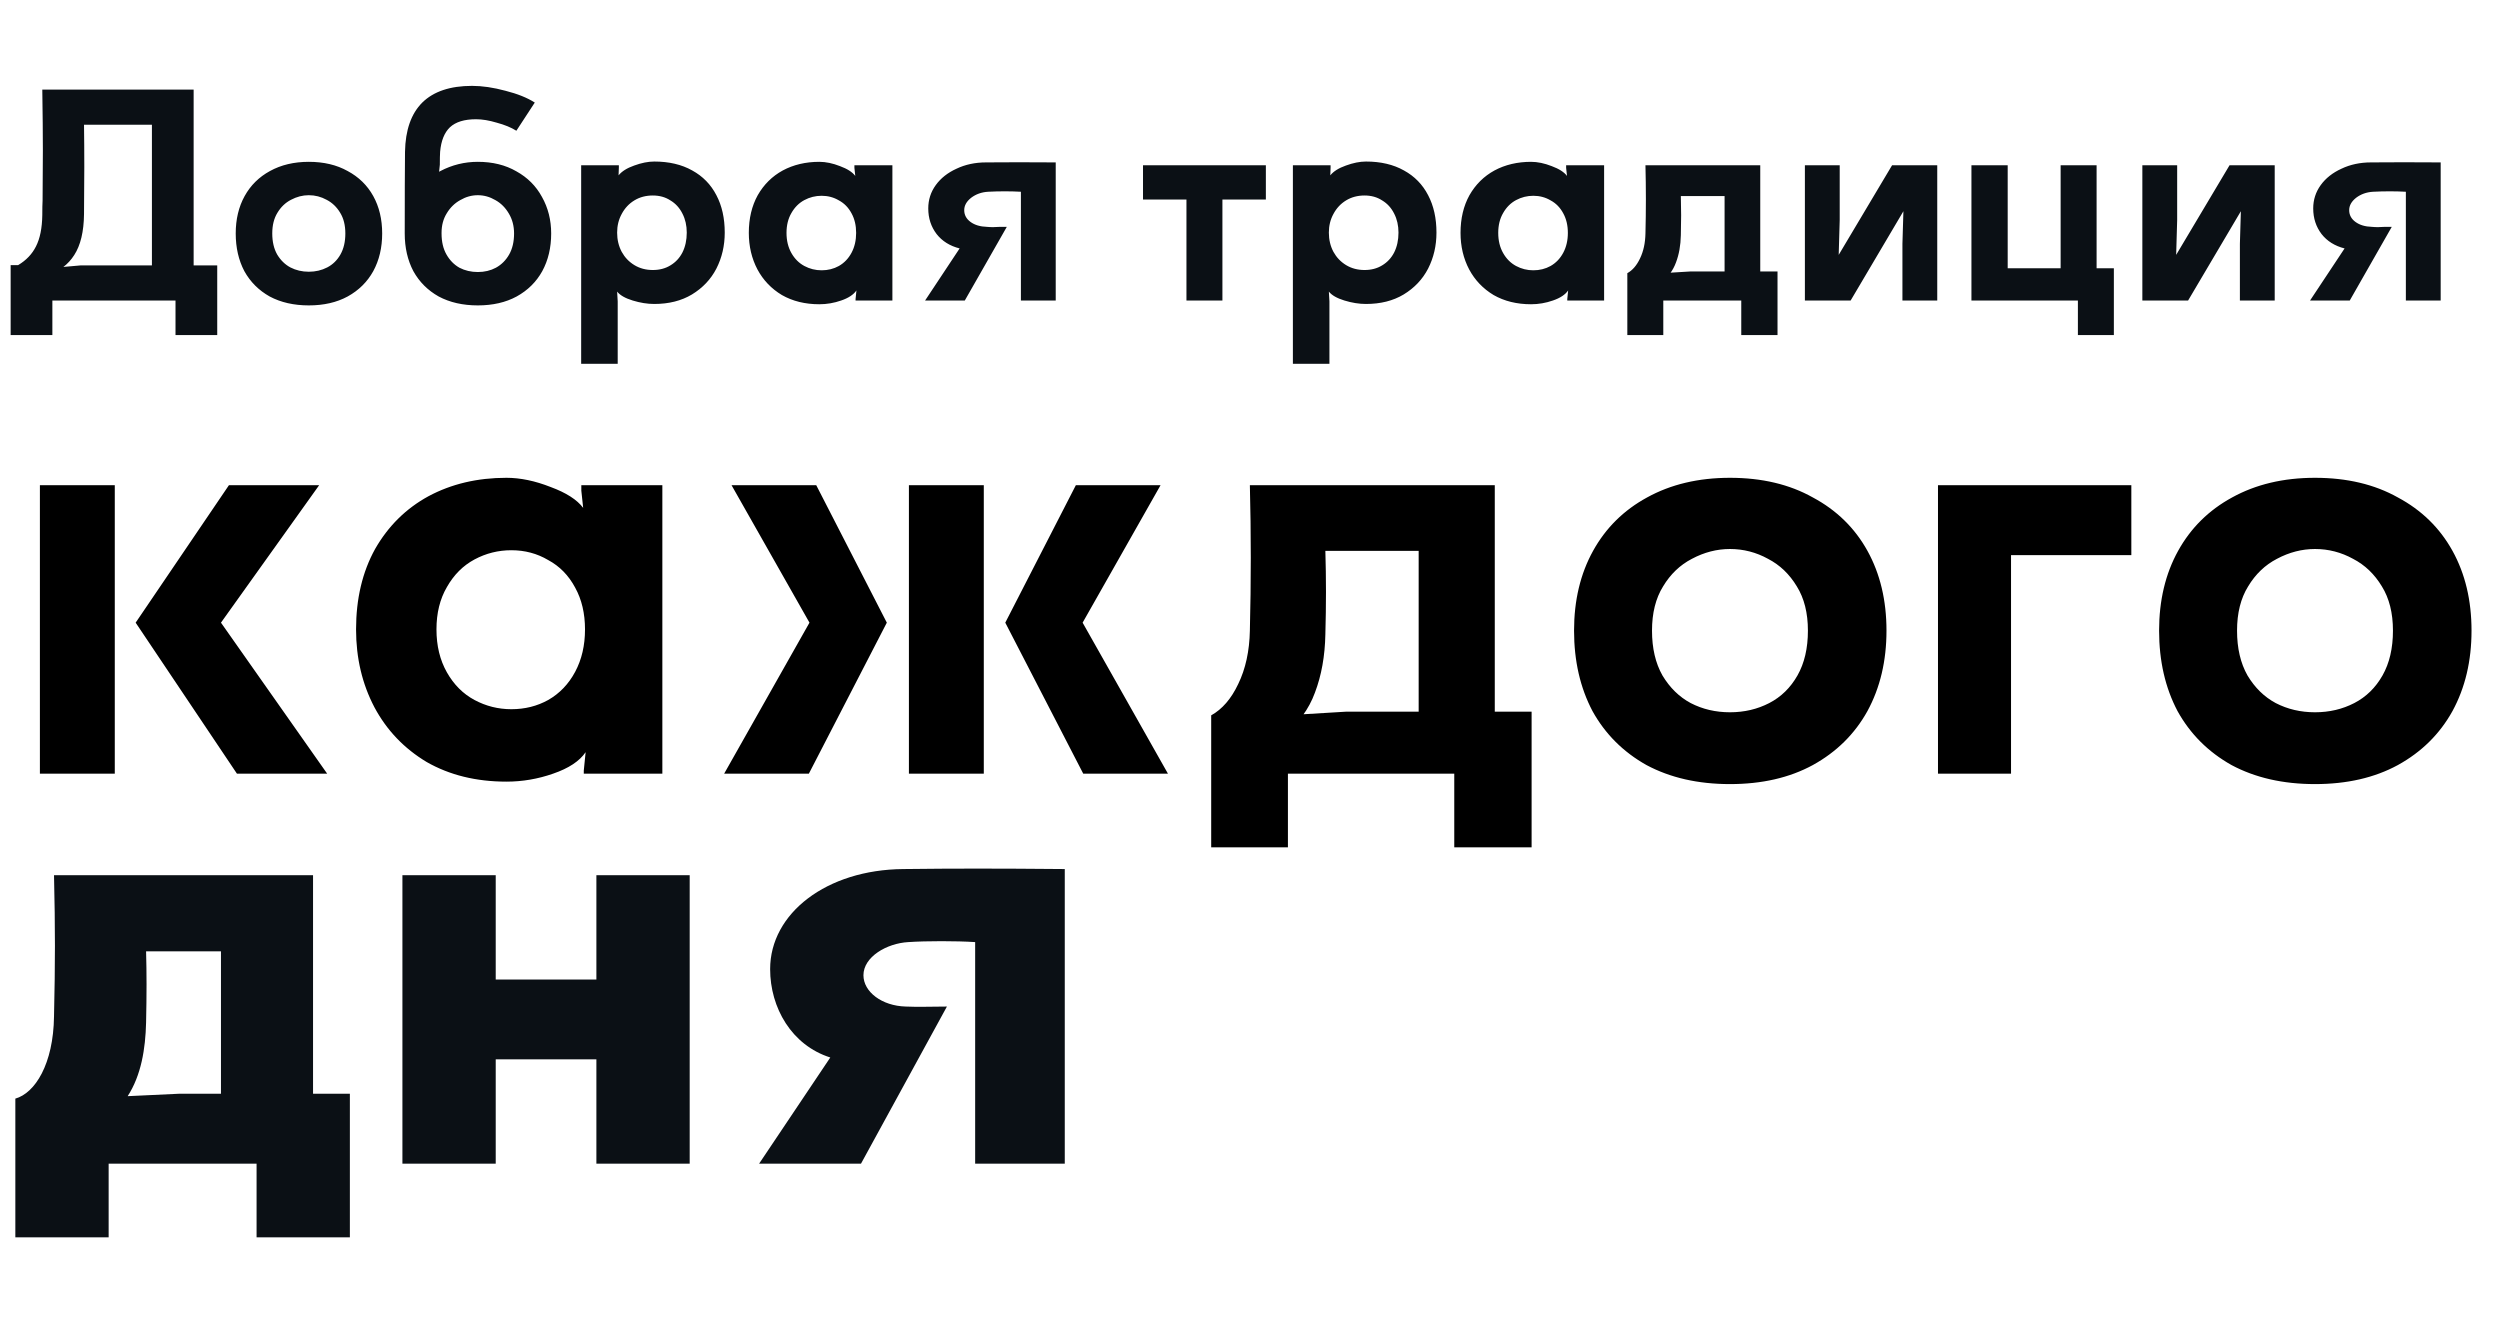
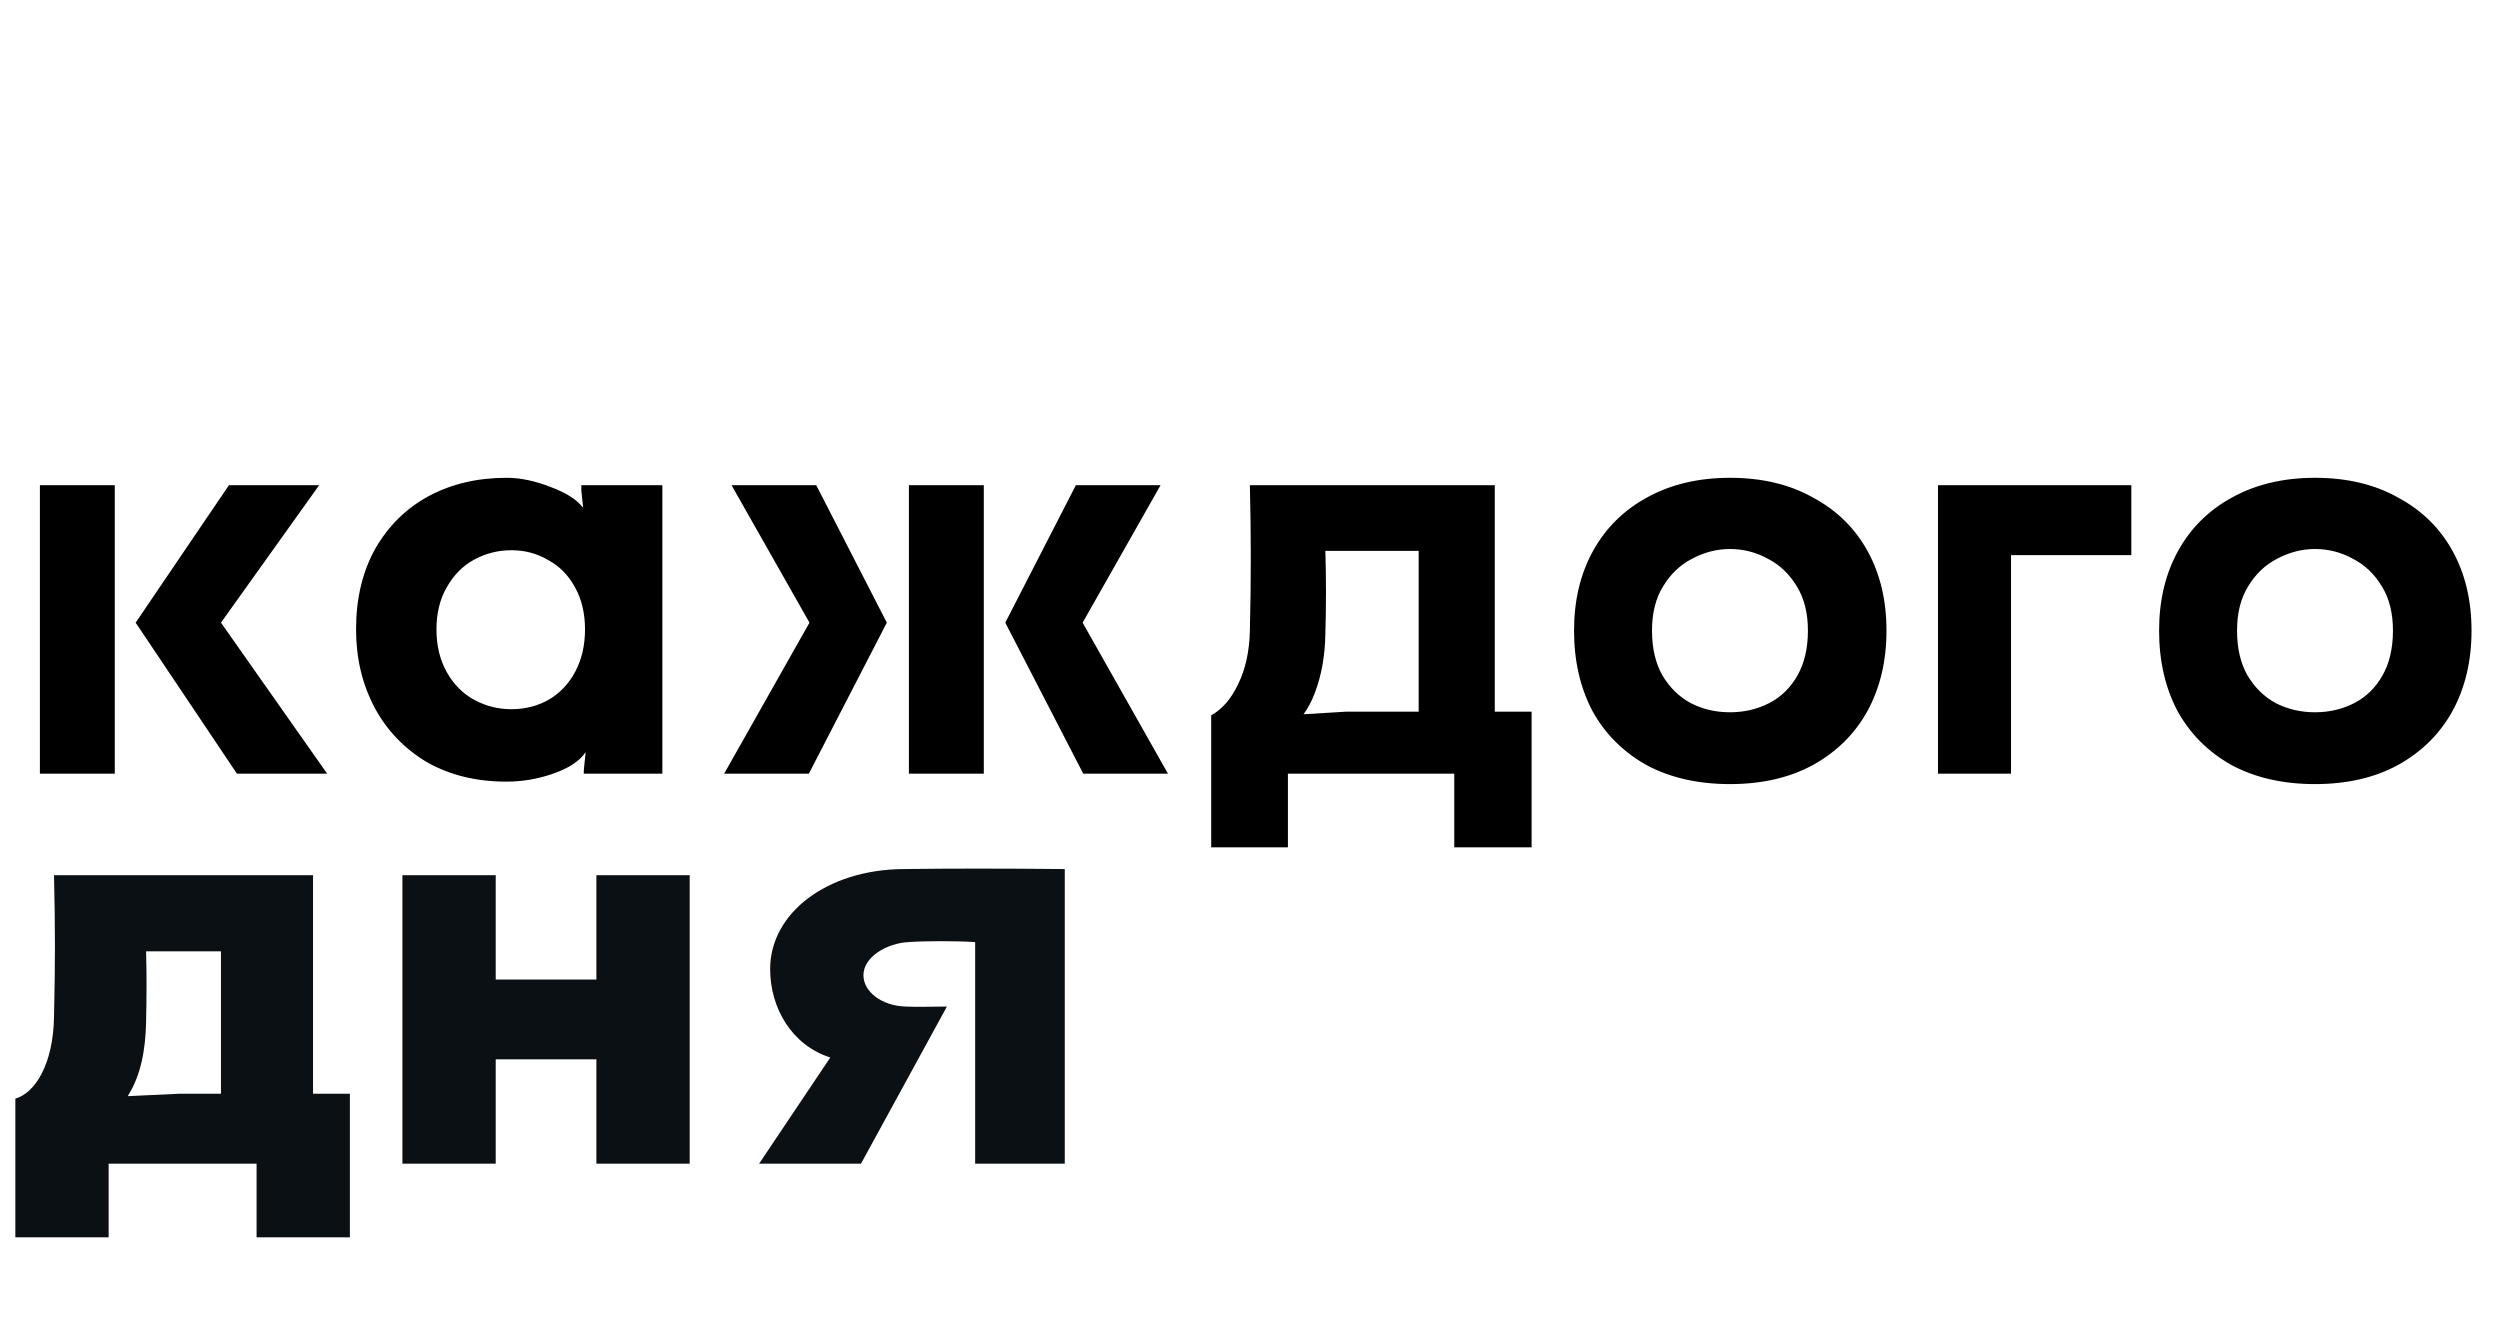
<svg xmlns="http://www.w3.org/2000/svg" width="391" height="208" viewBox="0 0 391 208" fill="none">
  <path d="M17.952 75.88V121H6.24V75.88H17.952ZM35.808 75.88H49.92L34.56 97.384L51.168 121H37.056L21.216 97.384L35.808 75.88ZM79.976 110.92C82.088 110.92 84.008 110.44 85.736 109.48C87.528 108.456 88.936 106.984 89.96 105.064C90.984 103.144 91.496 100.936 91.496 98.44C91.496 95.944 90.984 93.768 89.96 91.912C88.936 89.992 87.528 88.552 85.736 87.592C84.008 86.568 82.088 86.056 79.976 86.056C77.928 86.056 76.008 86.536 74.216 87.496C72.424 88.456 70.984 89.896 69.896 91.816C68.808 93.672 68.264 95.88 68.264 98.44C68.264 101 68.808 103.24 69.896 105.16C70.984 107.08 72.424 108.52 74.216 109.48C76.008 110.44 77.928 110.92 79.976 110.92ZM79.208 74.728C81.384 74.728 83.688 75.208 86.12 76.168C88.552 77.064 90.248 78.152 91.208 79.432L90.92 76.744V75.88H103.592V121H91.304V120.52L91.592 117.64C90.632 119.048 88.936 120.168 86.504 121C84.136 121.832 81.704 122.248 79.208 122.248C74.472 122.248 70.312 121.224 66.728 119.176C63.208 117.064 60.488 114.216 58.568 110.632C56.648 106.984 55.688 102.92 55.688 98.44C55.688 93.64 56.68 89.448 58.664 85.864C60.712 82.28 63.496 79.528 67.016 77.608C70.6 75.688 74.664 74.728 79.208 74.728ZM153.866 75.88V121H142.154V75.88H153.866ZM168.266 75.88H181.514L169.322 97.384L182.666 121H169.418L157.226 97.384L168.266 75.88ZM126.506 121H113.258L126.602 97.384L114.41 75.88H127.658L138.698 97.384L126.506 121ZM207.287 86.152C207.351 88.328 207.383 90.472 207.383 92.584C207.383 94.696 207.351 96.904 207.287 99.208C207.223 102.6 206.679 105.64 205.655 108.328C204.695 110.952 203.063 113.16 200.759 114.952L201.047 111.88L210.551 111.304H221.879V86.152H207.287ZM189.431 111.88C191.159 110.92 192.567 109.288 193.655 106.984C194.807 104.616 195.415 101.832 195.479 98.632C195.671 91.016 195.671 83.432 195.479 75.88H233.783V111.304H239.543V132.52H227.447V121H201.431V132.52H189.431V111.88ZM270.566 85.864C268.518 85.864 266.534 86.376 264.614 87.4C262.758 88.36 261.254 89.8 260.102 91.72C258.95 93.576 258.374 95.88 258.374 98.632C258.374 101.384 258.918 103.72 260.006 105.64C261.158 107.56 262.63 109 264.422 109.96C266.278 110.92 268.326 111.4 270.566 111.4C272.806 111.4 274.854 110.92 276.71 109.96C278.566 109 280.038 107.56 281.126 105.64C282.214 103.72 282.758 101.384 282.758 98.632C282.758 95.88 282.182 93.576 281.03 91.72C279.878 89.8 278.374 88.36 276.518 87.4C274.662 86.376 272.678 85.864 270.566 85.864ZM270.566 122.632C265.574 122.632 261.222 121.64 257.51 119.656C253.862 117.608 251.046 114.792 249.062 111.208C247.142 107.56 246.182 103.368 246.182 98.632C246.182 93.896 247.174 89.736 249.158 86.152C251.142 82.568 253.958 79.784 257.606 77.8C261.318 75.752 265.638 74.728 270.566 74.728C275.558 74.728 279.878 75.752 283.526 77.8C287.238 79.784 290.086 82.568 292.07 86.152C294.054 89.736 295.046 93.896 295.046 98.632C295.046 103.368 294.054 107.56 292.07 111.208C290.086 114.792 287.238 117.608 283.526 119.656C279.878 121.64 275.558 122.632 270.566 122.632ZM303.101 121V75.88H333.341V86.824H314.525V121H303.101ZM362.066 85.864C360.018 85.864 358.034 86.376 356.114 87.4C354.258 88.36 352.754 89.8 351.602 91.72C350.45 93.576 349.874 95.88 349.874 98.632C349.874 101.384 350.418 103.72 351.506 105.64C352.658 107.56 354.13 109 355.922 109.96C357.778 110.92 359.826 111.4 362.066 111.4C364.306 111.4 366.354 110.92 368.21 109.96C370.066 109 371.538 107.56 372.626 105.64C373.714 103.72 374.258 101.384 374.258 98.632C374.258 95.88 373.682 93.576 372.53 91.72C371.378 89.8 369.874 88.36 368.018 87.4C366.162 86.376 364.178 85.864 362.066 85.864ZM362.066 122.632C357.074 122.632 352.722 121.64 349.01 119.656C345.362 117.608 342.546 114.792 340.562 111.208C338.642 107.56 337.682 103.368 337.682 98.632C337.682 93.896 338.674 89.736 340.658 86.152C342.642 82.568 345.458 79.784 349.106 77.8C352.818 75.752 357.138 74.728 362.066 74.728C367.058 74.728 371.378 75.752 375.026 77.8C378.738 79.784 381.586 82.568 383.57 86.152C385.554 89.736 386.546 93.896 386.546 98.632C386.546 103.368 385.554 107.56 383.57 111.208C381.586 114.792 378.738 117.608 375.026 119.656C371.378 121.64 367.058 122.632 362.066 122.632Z" fill="black" />
-   <path d="M13.14 33.5C13.11 36.23 12.6 38.36 11.61 39.89C10.65 41.39 9.315 42.395 7.605 42.905L8.01 41.915L12.6 41.51H23.76V19.505H13.14C13.2 23.675 13.2 28.34 13.14 33.5ZM1.665 41.465H2.835C4.095 40.715 5.025 39.74 5.625 38.54C6.255 37.31 6.585 35.675 6.615 33.635C6.615 32.615 6.63 31.865 6.66 31.385C6.69 28.745 6.705 26.15 6.705 23.6C6.705 21.05 6.675 17.855 6.615 14.015H30.285V41.51H33.975V52.4H27.45V47H8.19V52.4H1.665V41.465ZM48.297 30.53C47.337 30.53 46.407 30.77 45.507 31.25C44.637 31.7 43.932 32.375 43.392 33.275C42.852 34.145 42.582 35.225 42.582 36.515C42.582 37.805 42.837 38.9 43.347 39.8C43.887 40.7 44.577 41.375 45.417 41.825C46.287 42.275 47.247 42.5 48.297 42.5C49.347 42.5 50.307 42.275 51.177 41.825C52.047 41.375 52.737 40.7 53.247 39.8C53.757 38.9 54.012 37.805 54.012 36.515C54.012 35.225 53.742 34.145 53.202 33.275C52.662 32.375 51.957 31.7 51.087 31.25C50.217 30.77 49.287 30.53 48.297 30.53ZM48.297 47.765C45.957 47.765 43.917 47.3 42.177 46.37C40.467 45.41 39.147 44.09 38.217 42.41C37.317 40.7 36.867 38.735 36.867 36.515C36.867 34.295 37.332 32.345 38.262 30.665C39.192 28.985 40.512 27.68 42.222 26.75C43.962 25.79 45.987 25.31 48.297 25.31C50.637 25.31 52.662 25.79 54.372 26.75C56.112 27.68 57.447 28.985 58.377 30.665C59.307 32.345 59.772 34.295 59.772 36.515C59.772 38.735 59.307 40.7 58.377 42.41C57.447 44.09 56.112 45.41 54.372 46.37C52.662 47.3 50.637 47.765 48.297 47.765ZM74.73 30.53C73.769 30.53 72.855 30.785 71.984 31.295C71.115 31.775 70.409 32.465 69.87 33.365C69.329 34.235 69.059 35.255 69.059 36.425V36.515C69.059 37.805 69.314 38.9 69.825 39.8C70.335 40.7 71.01 41.39 71.85 41.87C72.719 42.32 73.68 42.545 74.73 42.545C75.779 42.545 76.725 42.32 77.564 41.87C78.434 41.39 79.124 40.7 79.635 39.8C80.144 38.9 80.4 37.805 80.4 36.515C80.4 35.345 80.129 34.31 79.59 33.41C79.049 32.48 78.344 31.775 77.475 31.295C76.605 30.785 75.689 30.53 74.73 30.53ZM63.3 36.425C63.3 30.785 63.315 26.555 63.344 23.735C63.404 20.345 64.305 17.78 66.044 16.04C67.814 14.3 70.409 13.43 73.829 13.43C75.419 13.43 77.159 13.685 79.049 14.195C80.939 14.675 82.469 15.29 83.639 16.04L80.76 20.45C79.95 19.94 78.93 19.52 77.7 19.19C76.499 18.83 75.419 18.65 74.46 18.65C72.629 18.65 71.264 19.07 70.365 19.91C69.495 20.75 68.984 22.025 68.835 23.735C68.805 24.185 68.79 24.86 68.79 25.76L68.43 29.225L65.279 30.62C65.879 28.97 67.079 27.68 68.879 26.75C70.71 25.79 72.659 25.31 74.73 25.31C77.04 25.31 79.049 25.805 80.76 26.795C82.499 27.755 83.835 29.09 84.764 30.8C85.725 32.51 86.204 34.415 86.204 36.515C86.204 38.735 85.74 40.7 84.809 42.41C83.879 44.09 82.544 45.41 80.805 46.37C79.094 47.3 77.07 47.765 74.73 47.765C72.389 47.765 70.35 47.3 68.609 46.37C66.9 45.41 65.579 44.09 64.65 42.41C63.749 40.7 63.3 38.735 63.3 36.515V36.425ZM102.099 42.23C103.149 42.23 104.064 41.99 104.844 41.51C105.654 41.03 106.284 40.355 106.734 39.485C107.184 38.585 107.409 37.55 107.409 36.38C107.409 35.27 107.184 34.28 106.734 33.41C106.284 32.51 105.654 31.82 104.844 31.34C104.064 30.83 103.149 30.575 102.099 30.575C101.019 30.575 100.059 30.83 99.219 31.34C98.379 31.85 97.719 32.555 97.239 33.455C96.759 34.325 96.519 35.3 96.519 36.38C96.519 37.49 96.759 38.495 97.239 39.395C97.719 40.265 98.379 40.955 99.219 41.465C100.059 41.975 101.019 42.23 102.099 42.23ZM102.324 25.265C104.634 25.265 106.614 25.73 108.264 26.66C109.914 27.56 111.174 28.85 112.044 30.53C112.914 32.18 113.349 34.13 113.349 36.38C113.349 38.42 112.914 40.295 112.044 42.005C111.174 43.685 109.899 45.035 108.219 46.055C106.569 47.045 104.604 47.54 102.324 47.54C101.244 47.54 100.119 47.36 98.949 47C97.779 46.64 96.969 46.175 96.519 45.605L96.609 47.135V56.9H90.894V25.85H96.789V26.21L96.744 27.425C97.254 26.795 98.064 26.285 99.174 25.895C100.314 25.475 101.364 25.265 102.324 25.265ZM128.5 42.275C129.49 42.275 130.39 42.05 131.2 41.6C132.04 41.12 132.7 40.43 133.18 39.53C133.66 38.63 133.9 37.595 133.9 36.425C133.9 35.255 133.66 34.235 133.18 33.365C132.7 32.465 132.04 31.79 131.2 31.34C130.39 30.86 129.49 30.62 128.5 30.62C127.54 30.62 126.64 30.845 125.8 31.295C124.96 31.745 124.285 32.42 123.775 33.32C123.265 34.19 123.01 35.225 123.01 36.425C123.01 37.625 123.265 38.675 123.775 39.575C124.285 40.475 124.96 41.15 125.8 41.6C126.64 42.05 127.54 42.275 128.5 42.275ZM128.14 25.31C129.16 25.31 130.24 25.535 131.38 25.985C132.52 26.405 133.315 26.915 133.765 27.515L133.63 26.255V25.85H139.57V47H133.81V46.775L133.945 45.425C133.495 46.085 132.7 46.61 131.56 47C130.45 47.39 129.31 47.585 128.14 47.585C125.92 47.585 123.97 47.105 122.29 46.145C120.64 45.155 119.365 43.82 118.465 42.14C117.565 40.43 117.115 38.525 117.115 36.425C117.115 34.175 117.58 32.21 118.51 30.53C119.47 28.85 120.775 27.56 122.425 26.66C124.105 25.76 126.01 25.31 128.14 25.31ZM159.67 29.99C158.02 29.9 156.31 29.9 154.54 29.99C153.52 30.05 152.635 30.365 151.885 30.935C151.165 31.505 150.805 32.15 150.805 32.87C150.805 33.62 151.135 34.235 151.795 34.715C152.455 35.195 153.31 35.45 154.36 35.48C154.66 35.51 154.975 35.525 155.305 35.525C155.665 35.495 156.025 35.48 156.385 35.48H157.465L150.895 47H144.685L150.085 38.855C148.555 38.465 147.355 37.715 146.485 36.605C145.615 35.465 145.18 34.13 145.18 32.6C145.18 31.25 145.57 30.035 146.35 28.955C147.13 27.875 148.21 27.02 149.59 26.39C150.97 25.73 152.515 25.4 154.225 25.4C157.405 25.37 161.035 25.37 165.115 25.4V47H159.67V29.99ZM185.561 47V31.205H178.766V25.85H197.981V31.205H191.186V47H185.561ZM213.413 42.23C214.463 42.23 215.378 41.99 216.158 41.51C216.968 41.03 217.598 40.355 218.048 39.485C218.498 38.585 218.723 37.55 218.723 36.38C218.723 35.27 218.498 34.28 218.048 33.41C217.598 32.51 216.968 31.82 216.158 31.34C215.378 30.83 214.463 30.575 213.413 30.575C212.333 30.575 211.373 30.83 210.533 31.34C209.693 31.85 209.033 32.555 208.553 33.455C208.073 34.325 207.833 35.3 207.833 36.38C207.833 37.49 208.073 38.495 208.553 39.395C209.033 40.265 209.693 40.955 210.533 41.465C211.373 41.975 212.333 42.23 213.413 42.23ZM213.638 25.265C215.948 25.265 217.928 25.73 219.578 26.66C221.228 27.56 222.488 28.85 223.358 30.53C224.228 32.18 224.663 34.13 224.663 36.38C224.663 38.42 224.228 40.295 223.358 42.005C222.488 43.685 221.213 45.035 219.533 46.055C217.883 47.045 215.918 47.54 213.638 47.54C212.558 47.54 211.433 47.36 210.263 47C209.093 46.64 208.283 46.175 207.833 45.605L207.923 47.135V56.9H202.208V25.85H208.103V26.21L208.058 27.425C208.568 26.795 209.378 26.285 210.488 25.895C211.628 25.475 212.678 25.265 213.638 25.265ZM239.813 42.275C240.803 42.275 241.703 42.05 242.513 41.6C243.353 41.12 244.013 40.43 244.493 39.53C244.973 38.63 245.213 37.595 245.213 36.425C245.213 35.255 244.973 34.235 244.493 33.365C244.013 32.465 243.353 31.79 242.513 31.34C241.703 30.86 240.803 30.62 239.813 30.62C238.853 30.62 237.953 30.845 237.113 31.295C236.273 31.745 235.598 32.42 235.088 33.32C234.578 34.19 234.323 35.225 234.323 36.425C234.323 37.625 234.578 38.675 235.088 39.575C235.598 40.475 236.273 41.15 237.113 41.6C237.953 42.05 238.853 42.275 239.813 42.275ZM239.453 25.31C240.473 25.31 241.553 25.535 242.693 25.985C243.833 26.405 244.628 26.915 245.078 27.515L244.943 26.255V25.85H250.883V47H245.123V46.775L245.258 45.425C244.808 46.085 244.013 46.61 242.873 47C241.763 47.39 240.623 47.585 239.453 47.585C237.233 47.585 235.283 47.105 233.603 46.145C231.953 45.155 230.678 43.82 229.778 42.14C228.878 40.43 228.428 38.525 228.428 36.425C228.428 34.175 228.893 32.21 229.823 30.53C230.783 28.85 232.088 27.56 233.738 26.66C235.418 25.76 237.323 25.31 239.453 25.31ZM262.884 30.665C262.914 31.685 262.929 32.69 262.929 33.68C262.929 34.67 262.914 35.705 262.884 36.785C262.854 38.375 262.599 39.8 262.119 41.06C261.669 42.29 260.904 43.325 259.824 44.165L259.959 42.725L264.414 42.455H269.724V30.665H262.884ZM254.514 42.725C255.324 42.275 255.984 41.51 256.494 40.43C257.034 39.32 257.319 38.015 257.349 36.515C257.439 32.945 257.439 29.39 257.349 25.85H275.304V42.455H278.004V52.4H272.334V47H260.139V52.4H254.514V42.725ZM302.985 47H297.54V38.135L297.765 30.62L300.555 28.19L289.44 47H282.285V25.85H287.73V34.4L287.505 42.23L284.715 44.66L295.92 25.85H302.985V47ZM322.283 41.96V25.85H327.908V41.96H330.608V52.4H324.983V47H308.333V25.85H314.003V41.96H322.283ZM355.764 47H350.319V38.135L350.544 30.62L353.334 28.19L342.219 47H335.064V25.85H340.509V34.4L340.284 42.23L337.494 44.66L348.699 25.85H355.764V47ZM376.277 29.99C374.627 29.9 372.917 29.9 371.147 29.99C370.127 30.05 369.242 30.365 368.492 30.935C367.772 31.505 367.412 32.15 367.412 32.87C367.412 33.62 367.742 34.235 368.402 34.715C369.062 35.195 369.917 35.45 370.967 35.48C371.267 35.51 371.582 35.525 371.912 35.525C372.272 35.495 372.632 35.48 372.992 35.48H374.072L367.502 47H361.292L366.692 38.855C365.162 38.465 363.962 37.715 363.092 36.605C362.222 35.465 361.787 34.13 361.787 32.6C361.787 31.25 362.177 30.035 362.957 28.955C363.737 27.875 364.817 27.02 366.197 26.39C367.577 25.73 369.122 25.4 370.832 25.4C374.012 25.37 377.642 25.37 381.722 25.4V47H376.277V29.99Z" fill="#0B1015" />
  <path d="M22.848 148.784C22.944 152.24 22.944 155.504 22.848 159.92C22.752 164.048 22.08 168.176 19.968 171.44L28.128 171.056H34.56V148.784H22.848ZM2.4 193.52V171.824C5.472 170.96 8.352 166.448 8.448 158.96C8.64 150.416 8.64 145.424 8.448 136.88H48.96V171.056H54.72V193.52H40.128V182H16.992V193.52H2.4ZM107.867 136.88V182H93.275V165.68H77.531V182H62.938V136.88H77.531V153.2H93.275V136.88H107.867ZM152.514 147.344C149.538 147.152 144.93 147.152 142.05 147.344C138.69 147.536 135.042 149.648 135.042 152.528C135.042 155.12 137.922 157.328 141.666 157.424C143.586 157.52 145.794 157.424 148.098 157.424L134.658 182H118.722L129.858 165.392C123.81 163.472 120.45 157.616 120.45 151.568C120.45 142.832 129.282 136.016 141.282 135.92C149.538 135.824 155.49 135.824 166.53 135.92V182H152.514V147.344Z" fill="#0B1015" />
</svg>